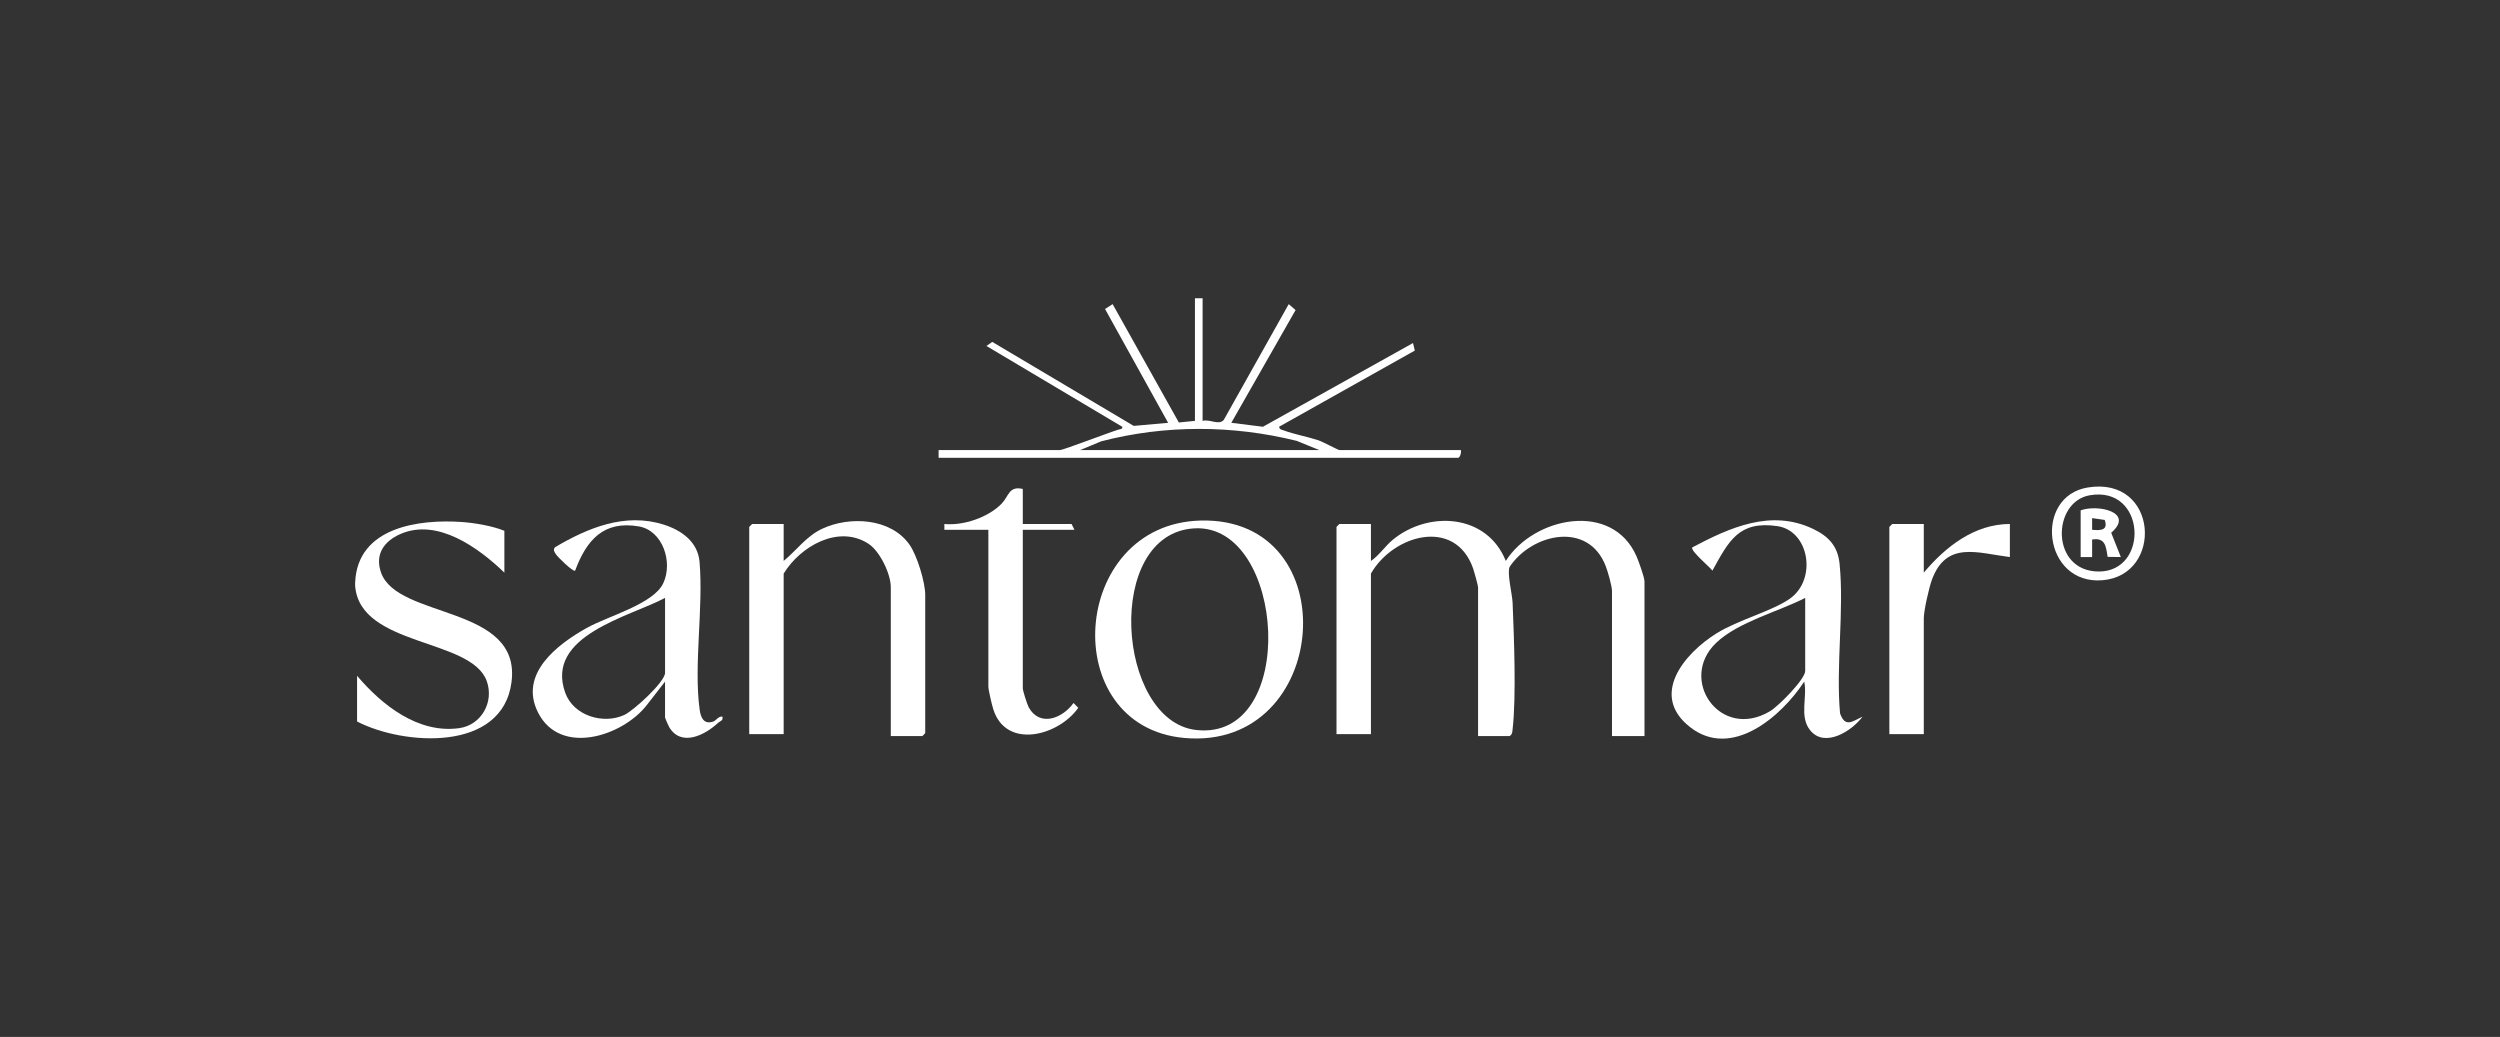
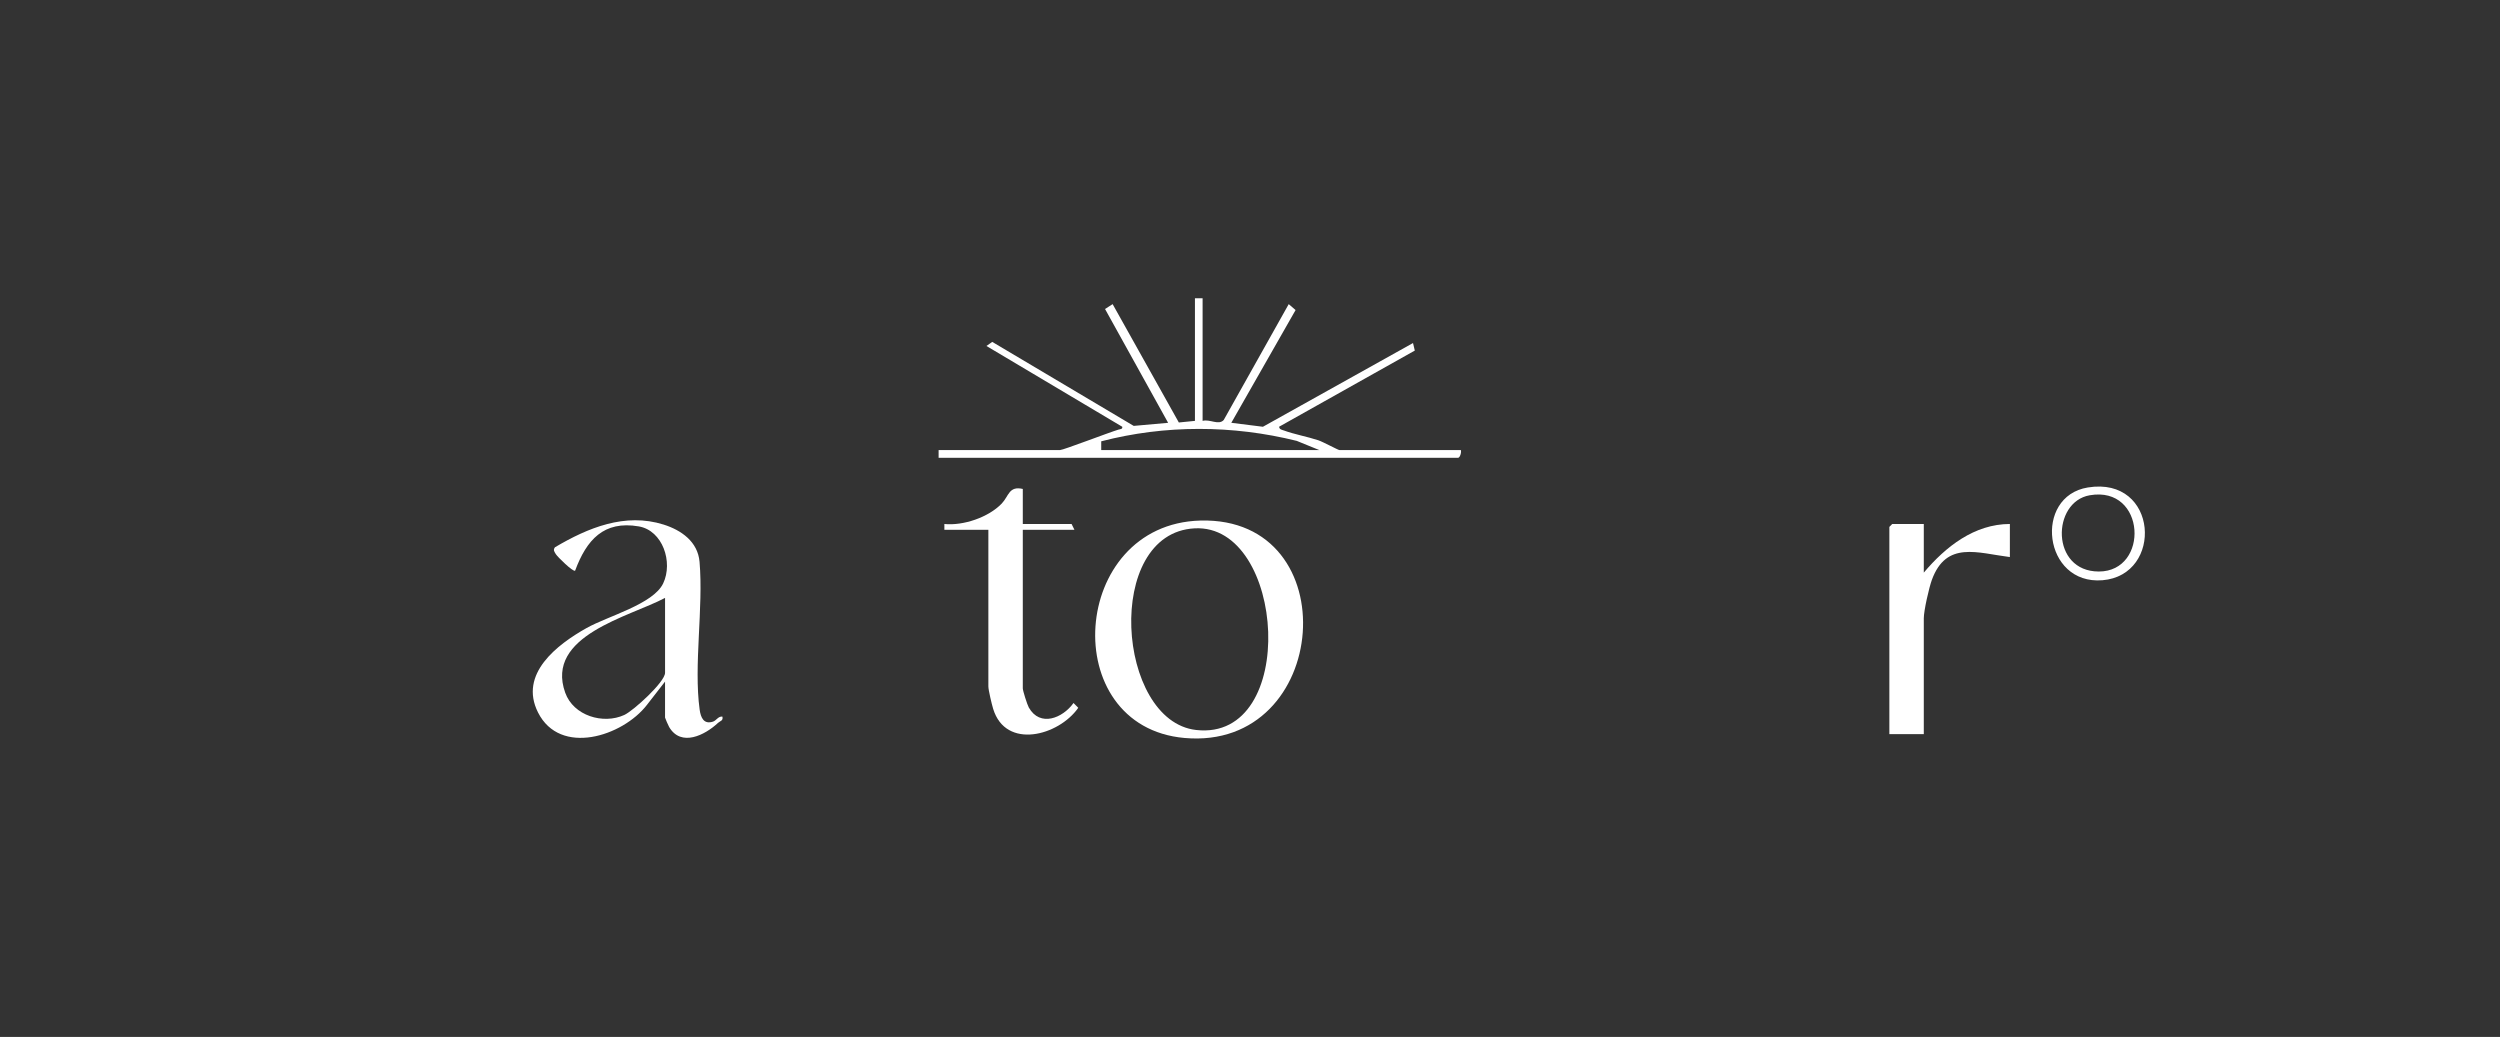
<svg xmlns="http://www.w3.org/2000/svg" width="176" height="73" viewBox="0 0 176 73" fill="none">
  <rect x="0" y="0" width="176" height="73" fill="#333333" stroke="none" />
  <g clip-path="url(#clip0_6484_24117)">
-     <path d="M25.004 40.998C25.167 37.092 29.521 36.546 32.484 36.747C33.42 36.81 34.675 37.027 35.508 37.368V40.314C33.687 38.557 30.795 36.455 28.189 37.595C27.036 38.1 26.373 39.029 26.826 40.311C27.992 43.609 36.712 42.57 36.011 48.019C35.372 52.98 28.394 52.482 25.138 50.794V47.575C26.896 49.651 29.445 51.663 32.33 51.262C33.883 51.046 34.799 49.426 34.266 47.946C33.18 44.92 25.368 45.539 25.004 41.271C24.996 41.182 25 41.087 25.004 40.998Z" fill="white" />
-     <path d="M84.663 21V29.63C85.174 29.485 85.785 29.964 86.15 29.568L90.726 21.411L91.209 21.828L86.684 29.765L88.91 30.044L99.476 24.15L99.602 24.68L90.05 30.041C90.069 30.245 90.249 30.254 90.393 30.308C91.106 30.573 92.034 30.739 92.813 30.996C93.12 31.098 94.211 31.684 94.292 31.684H102.844C102.897 31.843 102.784 32.231 102.641 32.231H66.078V31.684H74.63C74.848 31.684 78.047 30.455 78.738 30.245C78.866 30.206 79.045 30.22 79.005 30.043L69.446 24.357L69.854 24.069L79.814 29.983L82.236 29.766L77.795 21.754L78.329 21.411L82.99 29.743L84.124 29.63V21H84.662H84.663ZM76.044 31.684H92.878L91.291 31.038C86.785 29.92 82.023 29.899 77.526 31.069L76.044 31.685V31.684Z" fill="white" />
-     <path d="M115.773 51.817H113.484V41.613C113.484 41.254 113.194 40.25 113.047 39.866C111.833 36.674 107.871 37.535 106.28 39.903C106.081 40.335 106.462 41.835 106.487 42.429C106.585 44.847 106.752 49.049 106.487 51.345C106.464 51.544 106.47 51.697 106.278 51.817H104.056V41.339C104.056 41.228 103.782 40.232 103.716 40.042C102.451 36.397 98.078 37.644 96.514 40.38V51.681H94.09V37.094L94.292 36.889H96.514V39.492C97.106 39.087 97.517 38.437 98.066 37.988C100.592 35.925 104.684 36.178 106.008 39.489C107.983 36.384 113.507 35.256 115.213 39.169C115.358 39.499 115.772 40.646 115.772 40.929V51.818L115.773 51.817Z" fill="white" />
-     <path d="M62.712 51.817V41.34C62.712 40.402 61.942 38.802 61.141 38.281C59.037 36.909 56.343 38.455 55.17 40.381V51.681H52.746V37.095L52.948 36.89H55.17V39.492C56.075 38.741 56.776 37.747 57.864 37.232C59.796 36.32 62.709 36.456 64.035 38.352C64.564 39.11 65.136 40.982 65.136 41.889V51.614L64.934 51.819H62.712V51.817Z" fill="white" />
+     <path d="M84.663 21V29.63C85.174 29.485 85.785 29.964 86.15 29.568L90.726 21.411L91.209 21.828L86.684 29.765L88.91 30.044L99.476 24.15L99.602 24.68L90.05 30.041C90.069 30.245 90.249 30.254 90.393 30.308C91.106 30.573 92.034 30.739 92.813 30.996C93.12 31.098 94.211 31.684 94.292 31.684H102.844C102.897 31.843 102.784 32.231 102.641 32.231H66.078V31.684H74.63C74.848 31.684 78.047 30.455 78.738 30.245C78.866 30.206 79.045 30.22 79.005 30.043L69.446 24.357L69.854 24.069L79.814 29.983L82.236 29.766L77.795 21.754L78.329 21.411L82.99 29.743L84.124 29.63V21H84.662H84.663ZM76.044 31.684H92.878L91.291 31.038C86.785 29.92 82.023 29.899 77.526 31.069V31.684Z" fill="white" />
    <path d="M84.505 36.647C94.897 36.364 93.707 52.875 83.386 51.953C74.382 51.148 75.312 36.899 84.505 36.647ZM84.102 37.195C77.686 37.532 78.598 50.758 84.207 51.391C91.465 52.21 90.512 36.858 84.102 37.195Z" fill="white" />
    <path d="M46.82 47.983L45.542 49.628C43.826 51.84 39.436 53.25 37.878 50.16C36.503 47.435 39.245 45.365 41.295 44.213C42.791 43.373 45.993 42.535 46.688 41.07C47.397 39.576 46.655 37.347 44.969 37.058C42.506 36.637 41.295 38.001 40.488 40.176C40.344 40.282 39.241 39.195 39.136 39.019C39.031 38.843 38.921 38.731 39.068 38.529C41.395 37.152 44.003 36.077 46.714 36.929C47.961 37.321 49.126 38.131 49.248 39.555C49.529 42.787 48.827 46.842 49.255 49.958C49.335 50.535 49.552 51.008 50.191 50.804C50.438 50.726 50.566 50.407 50.858 50.451C50.926 50.748 50.695 50.755 50.551 50.889C49.627 51.755 47.949 52.605 47.109 51.183C47.055 51.092 46.819 50.555 46.819 50.518V47.984L46.82 47.983ZM46.82 42.092C44.332 43.419 38.352 44.735 39.79 48.763C40.371 50.392 42.467 51.015 43.949 50.334C44.59 50.039 46.82 48.012 46.82 47.365V42.092Z" fill="white" />
-     <path d="M131.125 50.45C130.379 51.461 128.454 52.692 127.427 51.401C126.657 50.434 127.253 49.074 127.018 47.984C125.414 50.437 121.918 53.465 119.002 51.205C116.087 48.947 118.589 45.989 120.849 44.585C122.371 43.638 124.76 43.023 125.999 42.153C127.94 40.788 127.378 37.362 125.121 37.038C122.415 36.648 121.71 38.075 120.554 40.173C120.366 39.909 118.976 38.759 119.139 38.535C121.795 37.133 124.676 35.828 127.626 37.228C128.717 37.745 129.38 38.433 129.507 39.698C129.837 43.018 129.24 46.84 129.538 50.214C129.901 51.261 130.414 50.774 131.125 50.451V50.45ZM127.086 42.092C125.198 43.063 122.382 43.775 120.827 45.247C118.107 47.823 121.105 52.173 124.62 50.063C125.195 49.718 127.086 47.83 127.086 47.229V42.092Z" fill="white" />
    <path d="M72.005 34.422V36.888H75.439L75.641 37.299H72.005V48.462C72.005 48.628 72.319 49.617 72.429 49.811C73.224 51.21 74.817 50.553 75.576 49.491L75.91 49.83C74.526 51.806 70.803 52.799 69.918 49.901C69.823 49.592 69.581 48.58 69.581 48.325V37.299H66.484V36.889C67.813 37.023 69.587 36.424 70.523 35.449C71.022 34.929 71.023 34.191 72.006 34.422H72.005Z" fill="white" />
    <path d="M135.435 36.888V40.312C136.983 38.478 138.995 36.896 141.495 36.888V39.217C139.227 38.936 137.019 38.046 136.004 40.822C135.802 41.375 135.435 42.989 135.435 43.531V51.681H133.011V37.094L133.213 36.889H135.435V36.888Z" fill="white" />
    <path d="M146.983 34.318C151.953 33.509 152.331 40.498 148.01 40.849C143.837 41.187 143.143 34.943 146.983 34.318ZM147.116 34.867C144.436 35.333 144.354 40.235 147.758 40.235C151.325 40.235 151.084 34.176 147.116 34.867Z" fill="white" />
-     <path d="M146.478 35.929C147.675 35.486 150.3 36.054 148.628 37.507L149.307 39.216L148.376 39.203C148.259 38.456 148.213 37.83 147.286 37.983V39.217H146.478V35.931V35.929ZM147.286 37.299C147.855 37.345 148.438 37.363 148.171 36.603L147.286 36.475V37.298V37.299Z" fill="white" />
  </g>
  <defs>
    <clipPath id="clip0_6484_24117">
      <rect width="126" height="31" fill="white" transform="translate(25 21)" />
    </clipPath>
  </defs>
</svg>